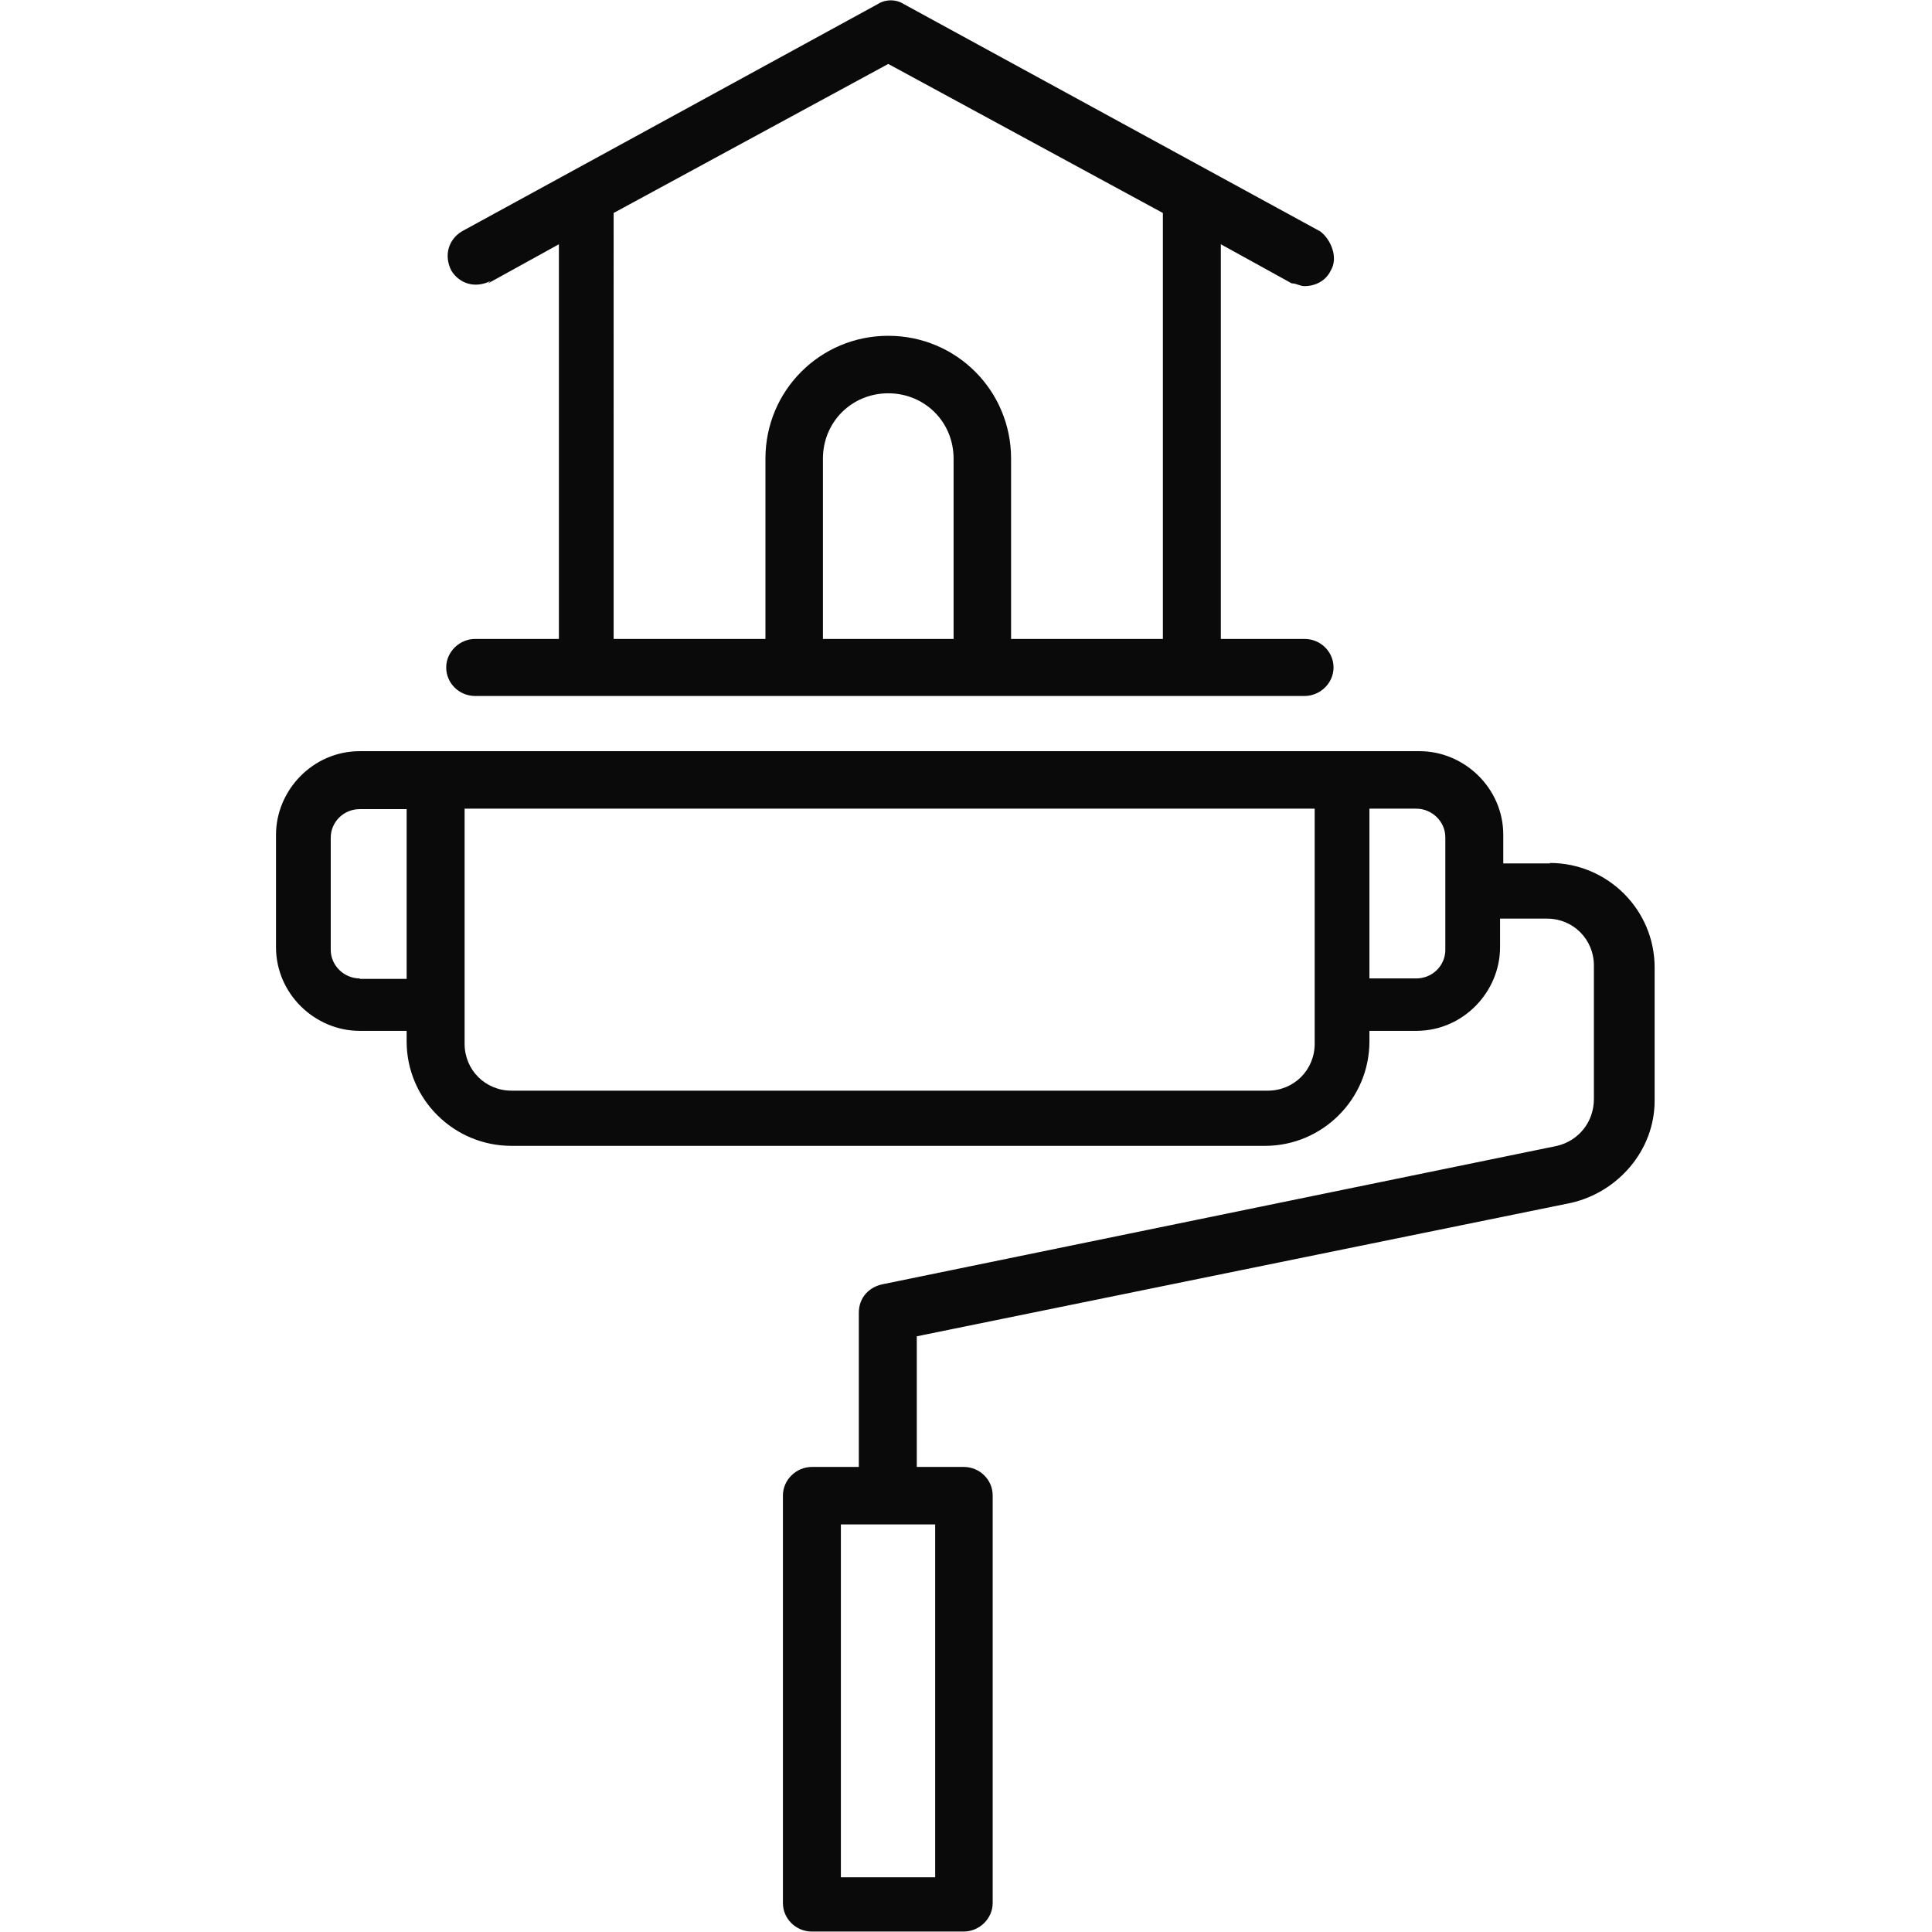
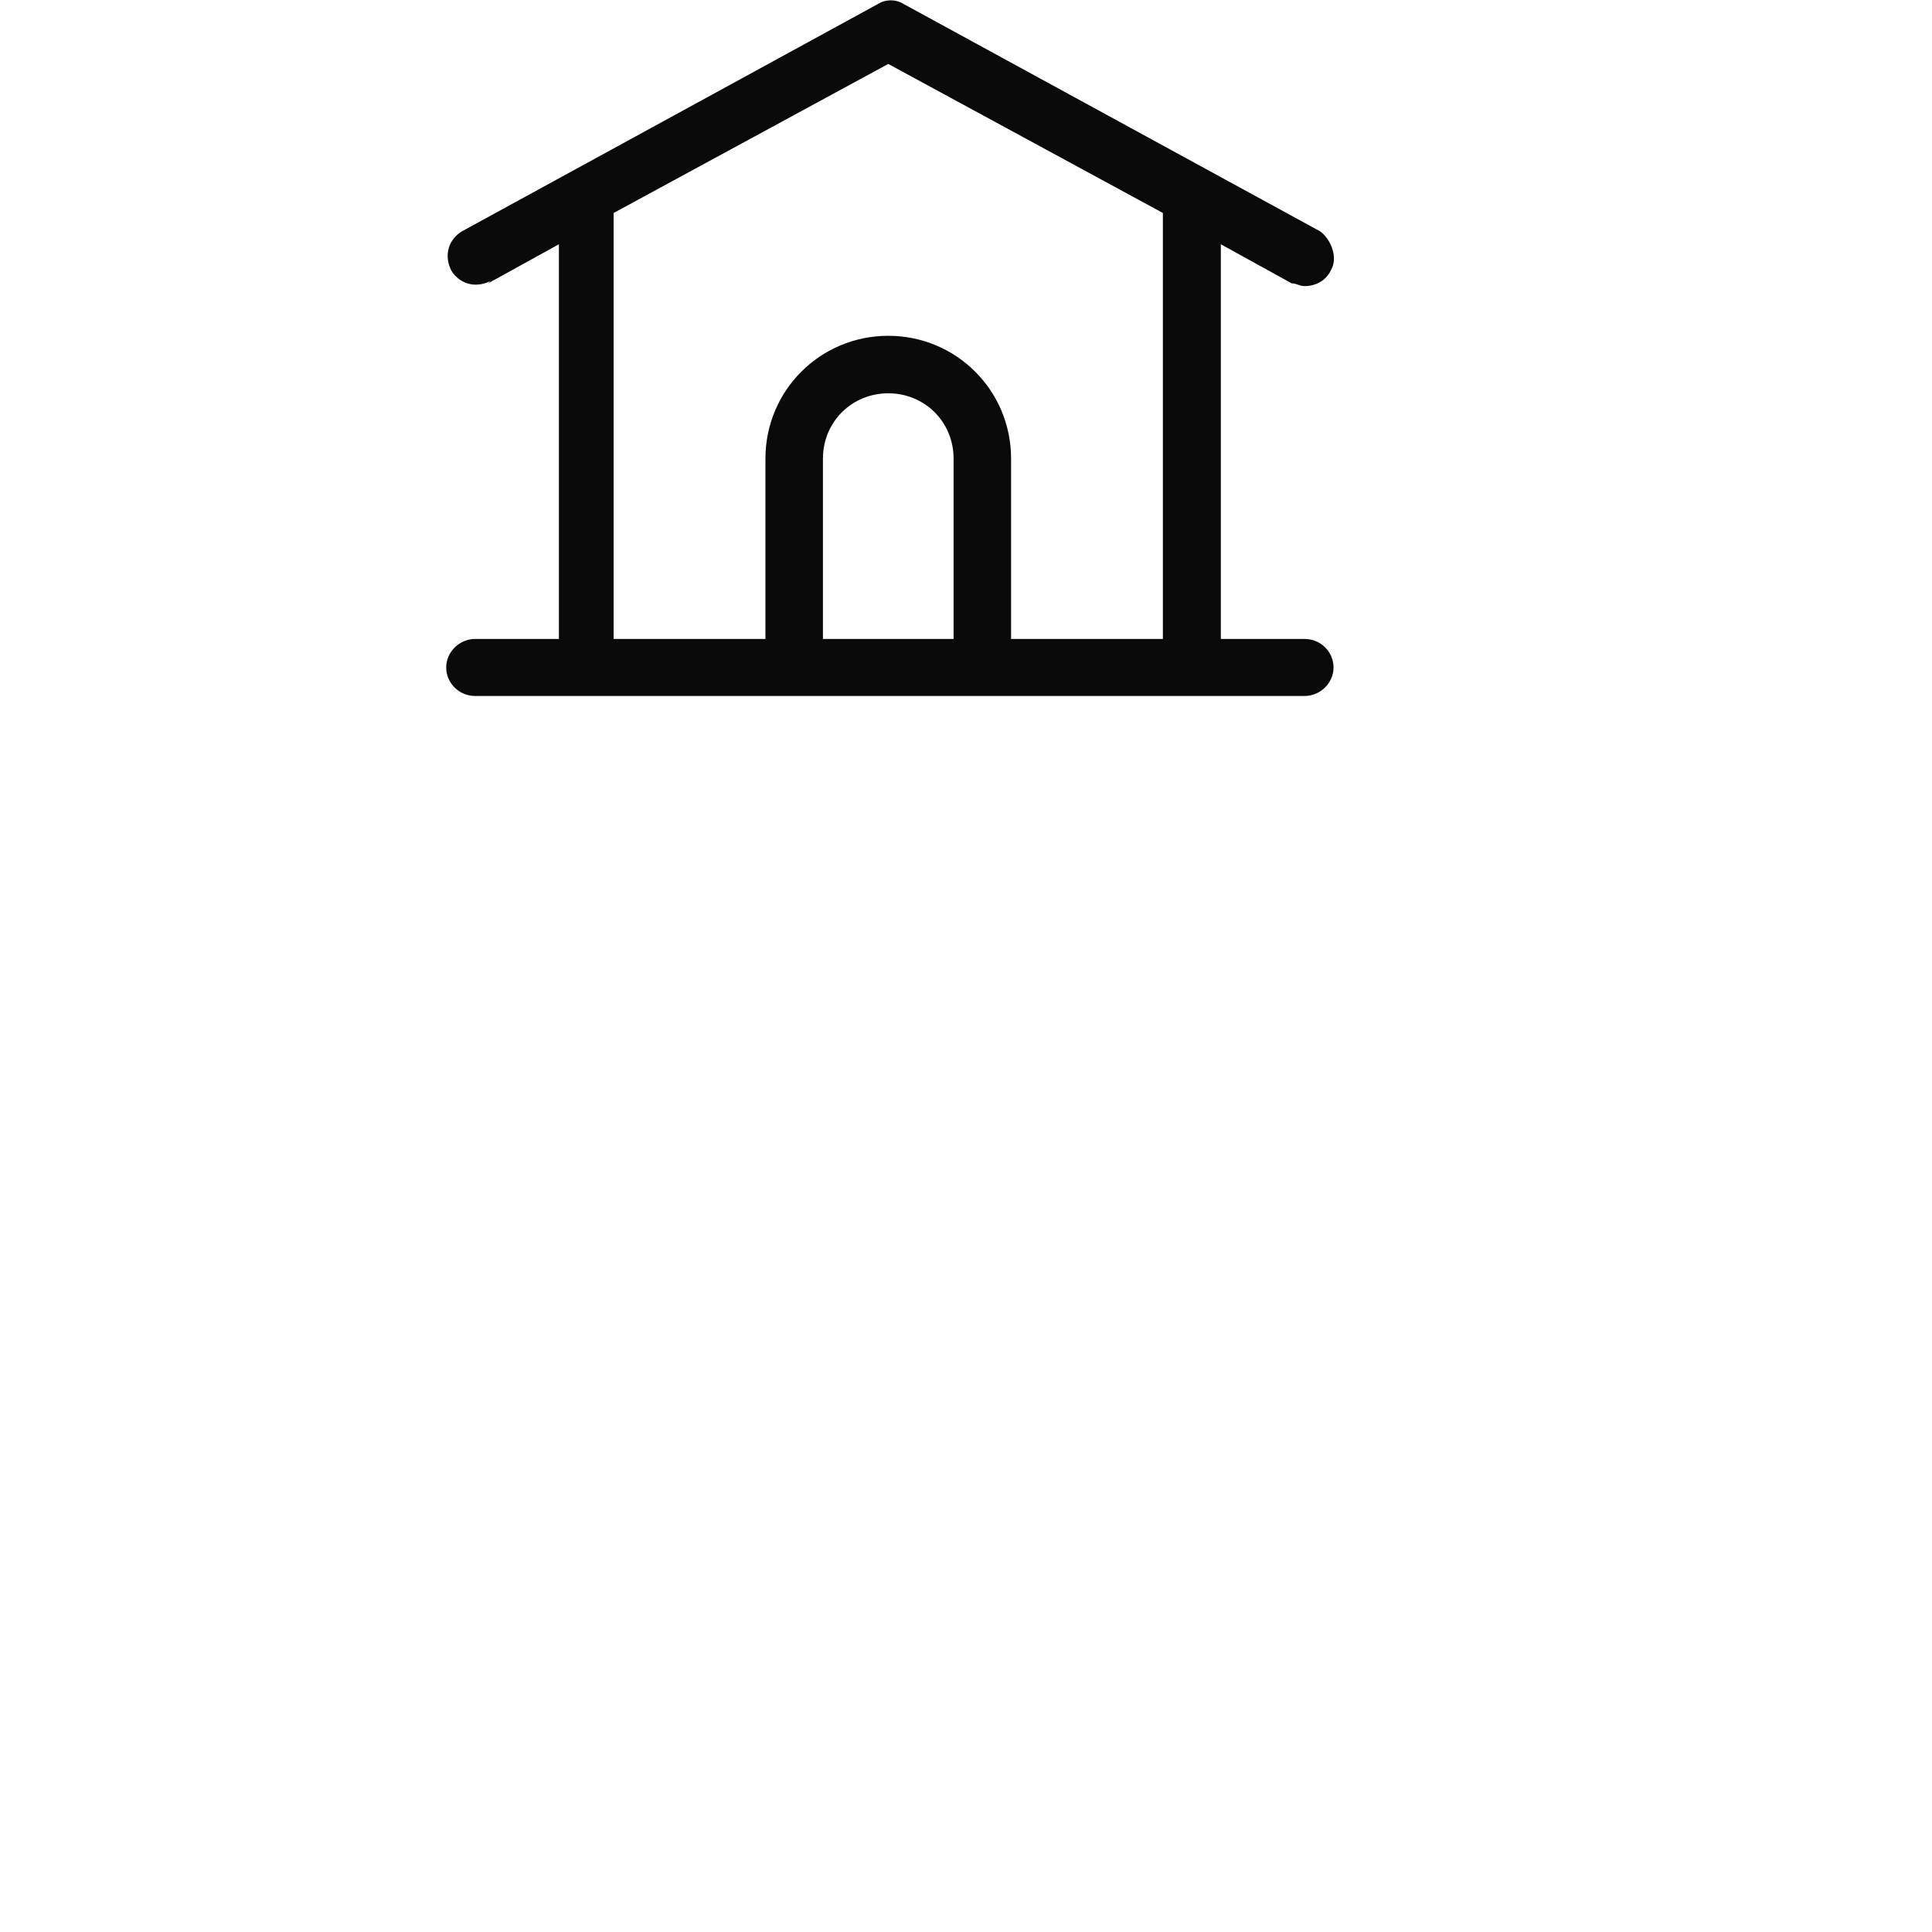
<svg xmlns="http://www.w3.org/2000/svg" id="_Слой_1" data-name="Слой 1" viewBox="0 0 42 42">
  <defs>
    <style>      .cls-1 {        fill: #0a0a0a;      }    </style>
  </defs>
-   <path class="cls-1" d="M33.7,18.77h-1.02v-.62c0-1.02-.85-1.82-1.82-1.82H7.82c-1.02,0-1.82.85-1.82,1.82v2.44c0,1.02.85,1.82,1.82,1.82h1.02v.23c0,1.25,1.02,2.27,2.28,2.27h16.38c1.25,0,2.27-1.02,2.27-2.27v-.23h1.02c1.02,0,1.82-.85,1.82-1.82v-.62h1.02c.57,0,1.02.45,1.02,1.02v2.9c0,.51-.34.91-.8,1.02l-14.67,3.01c-.28.06-.51.28-.51.62v3.35h-1.02c-.34,0-.63.28-.63.62v8.86c0,.34.28.62.63.62h3.3c.34,0,.63-.28.63-.62v-8.86c0-.34-.28-.62-.63-.62h-1.02v-2.84l14.22-2.9c1.02-.23,1.82-1.14,1.82-2.22v-2.9c0-1.25-1.02-2.27-2.28-2.27ZM7.82,21.27c-.34,0-.63-.28-.63-.62v-2.44c0-.34.28-.62.63-.62h1.02v3.69h-1.02ZM27.5,23.71H11.12c-.57,0-1.02-.45-1.02-1.02v-5.11h18.48v5.11c0,.57-.45,1.02-1.02,1.02h-.06ZM31.42,20.65c0,.34-.28.62-.63.62h-1.02v-3.69h1.02c.34,0,.63.28.63.62v2.44ZM20.33,40.81h-2.05v-7.67h2.05v7.67Z" />
  <path class="cls-1" d="M10.61,6.16l1.54-.85v8.58h-1.82c-.34,0-.63.28-.63.62s.28.62.63.62h18.03c.34,0,.63-.28.63-.62s-.28-.62-.63-.62h-1.82V5.31l1.54.85c.11,0,.17.06.28.06.23,0,.46-.11.57-.34.17-.28,0-.68-.23-.85L19.65.09c-.17-.11-.4-.11-.57,0l-9.04,4.94c-.28.17-.4.51-.23.85.17.28.51.4.85.23l-.06.06ZM20.73,13.89h-2.84v-3.92c0-.8.63-1.42,1.42-1.42s1.42.62,1.42,1.42v3.92ZM19.31,1.39l5.97,3.24v9.26h-3.3v-3.92c0-1.48-1.19-2.67-2.67-2.67s-2.67,1.19-2.67,2.67v3.92h-3.3V4.63l5.97-3.24Z" />
</svg>